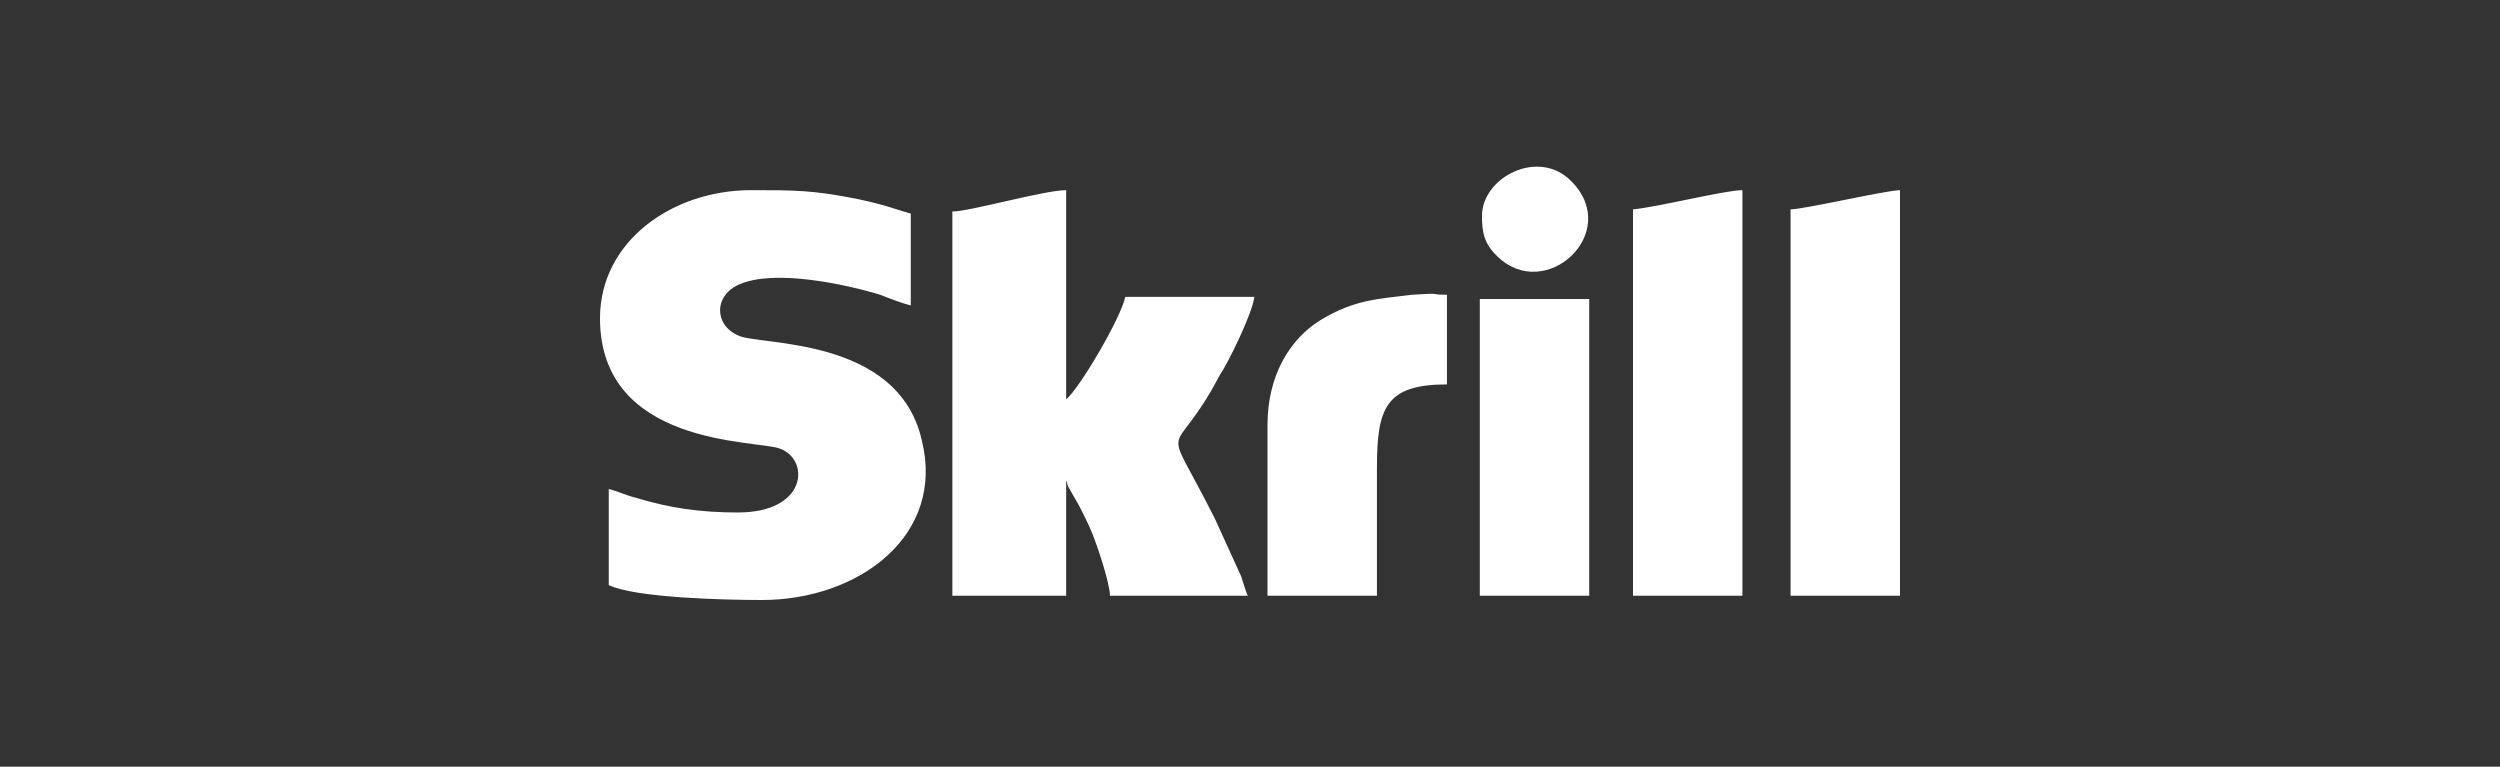
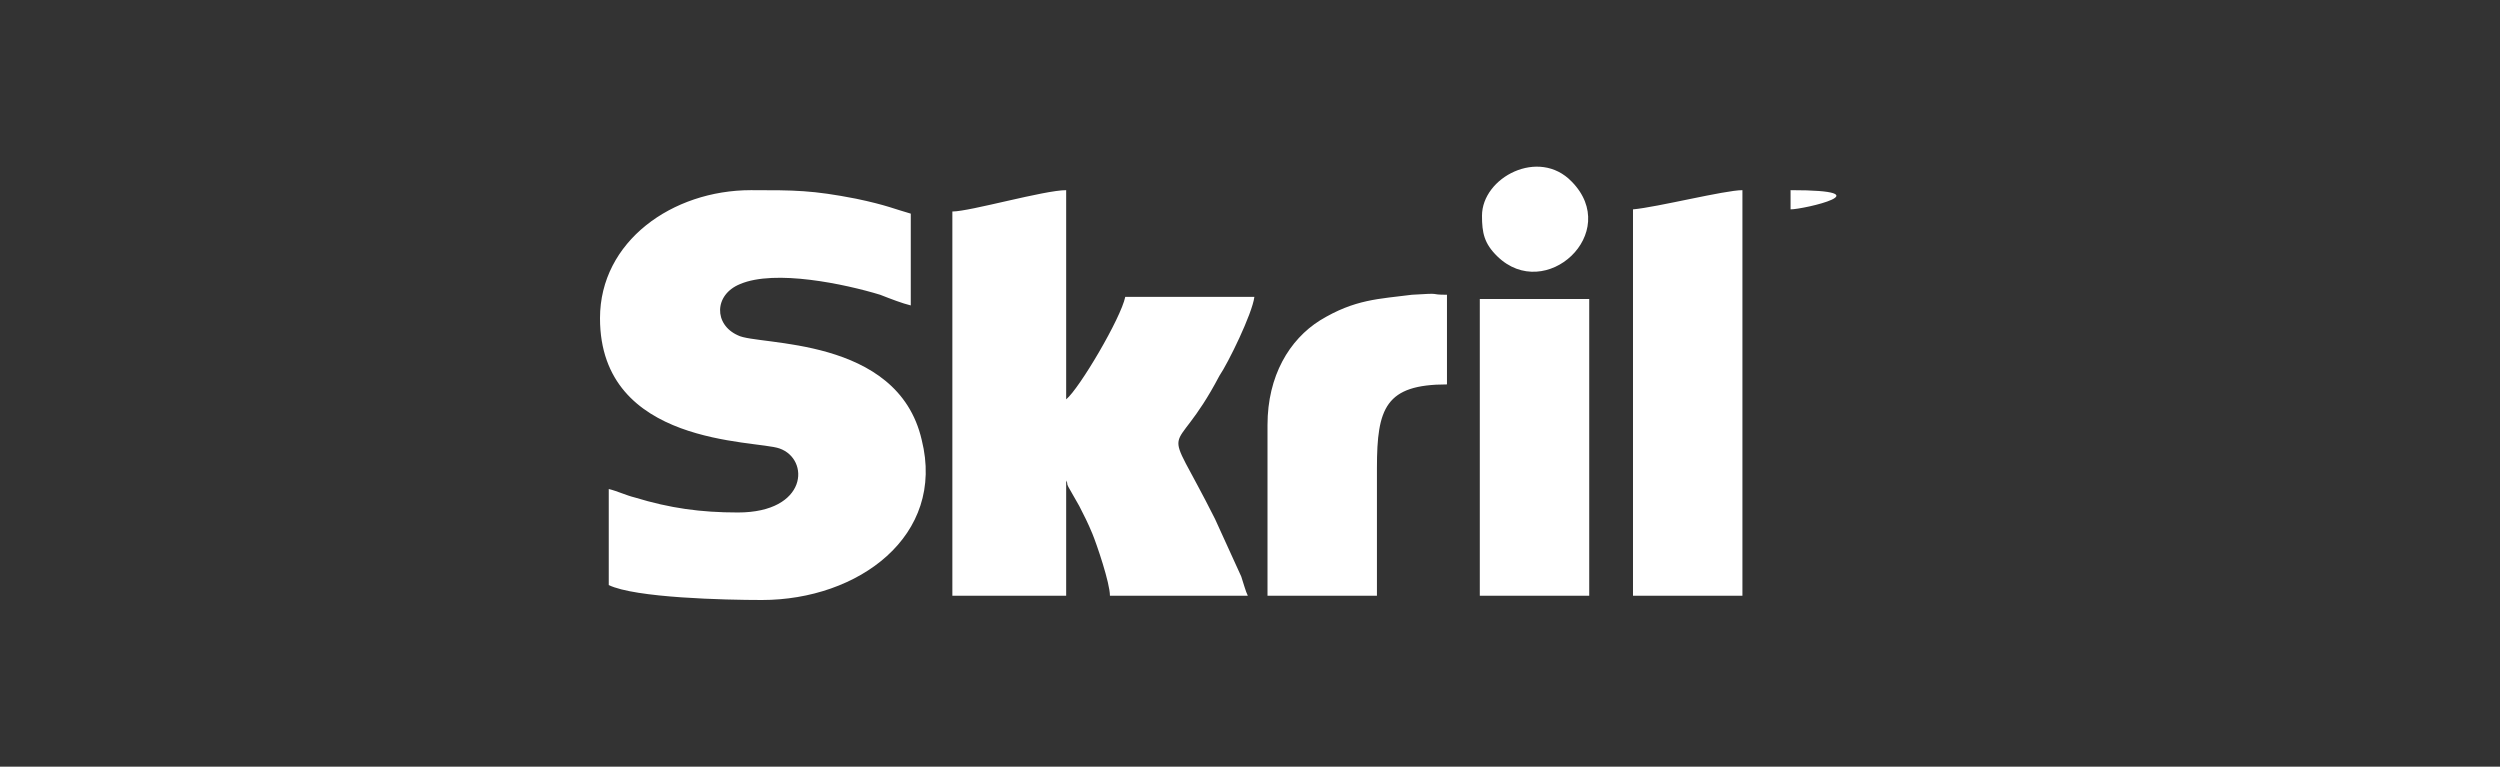
<svg xmlns="http://www.w3.org/2000/svg" width="600" height="184" viewBox="0 0 600 184" fill="none">
  <rect x="0" y="0" width="600" height="184" fill="#333333" stroke="none" />
-   <path fill-rule="evenodd" clip-rule="evenodd" d="M144 76.376C144 107.114 181.293 105.577 187.071 107.627C194.424 110.188 193.899 122.996 177.091 122.996C168.162 122.996 160.808 121.971 152.404 119.41C150.303 118.897 148.202 117.873 146.101 117.36V140.414C152.404 143.488 173.939 144 182.869 144C205.98 144 226.99 128.631 221.212 105.577C215.434 80.475 181.818 83.036 177.091 80.475C171.313 77.913 171.313 70.741 177.616 68.18C186.02 64.593 202.828 68.18 211.232 70.741C213.859 71.766 216.485 72.79 218.586 73.303V51.274C214.909 50.249 212.808 49.224 205.455 47.688C194.949 45.638 190.747 45.638 180.242 45.638C161.333 45.638 144 57.934 144 76.376ZM228.566 50.761V142.975H255.879V115.311C256.404 116.336 255.879 115.823 256.404 116.848L259.03 121.459C260.081 123.508 261.131 125.557 262.182 128.119C263.232 130.68 266.384 139.902 266.384 142.975H299.475C298.949 141.951 298.424 139.902 297.899 138.365L291.596 124.533C278.465 98.405 281.091 112.237 292.646 90.209C294.747 87.135 300.525 75.352 301.051 71.253H270.061C269.01 76.376 259.03 93.282 255.879 95.844V45.638C250.626 45.638 232.768 50.761 228.566 50.761ZM391.919 50.249V142.975H418.182V45.638C413.98 45.638 397.697 49.737 391.919 50.249ZM429.737 50.249V142.975H456V45.638C452.848 45.638 432.889 50.249 429.737 50.249ZM304.202 101.991V142.975H330.465V112.237C330.465 97.893 332.566 92.258 347.273 92.258V70.741C342.545 70.741 346.747 70.229 338.869 70.741C330.99 71.766 325.212 71.766 316.808 76.889C309.455 81.499 304.202 90.209 304.202 101.991ZM355.152 142.975H381.414V71.766H355.152V142.975ZM355.677 51.786C355.677 55.884 356.202 58.446 359.354 61.52C370.909 72.79 389.293 55.884 377.212 43.589C369.333 35.392 355.677 42.565 355.677 51.786Z" fill="white" />
+   <path fill-rule="evenodd" clip-rule="evenodd" d="M144 76.376C144 107.114 181.293 105.577 187.071 107.627C194.424 110.188 193.899 122.996 177.091 122.996C168.162 122.996 160.808 121.971 152.404 119.41C150.303 118.897 148.202 117.873 146.101 117.36V140.414C152.404 143.488 173.939 144 182.869 144C205.98 144 226.99 128.631 221.212 105.577C215.434 80.475 181.818 83.036 177.091 80.475C171.313 77.913 171.313 70.741 177.616 68.18C186.02 64.593 202.828 68.18 211.232 70.741C213.859 71.766 216.485 72.79 218.586 73.303V51.274C214.909 50.249 212.808 49.224 205.455 47.688C194.949 45.638 190.747 45.638 180.242 45.638C161.333 45.638 144 57.934 144 76.376ZM228.566 50.761V142.975H255.879V115.311C256.404 116.336 255.879 115.823 256.404 116.848L259.03 121.459C260.081 123.508 261.131 125.557 262.182 128.119C263.232 130.68 266.384 139.902 266.384 142.975H299.475C298.949 141.951 298.424 139.902 297.899 138.365L291.596 124.533C278.465 98.405 281.091 112.237 292.646 90.209C294.747 87.135 300.525 75.352 301.051 71.253H270.061C269.01 76.376 259.03 93.282 255.879 95.844V45.638C250.626 45.638 232.768 50.761 228.566 50.761ZM391.919 50.249V142.975H418.182V45.638C413.98 45.638 397.697 49.737 391.919 50.249ZM429.737 50.249V142.975V45.638C452.848 45.638 432.889 50.249 429.737 50.249ZM304.202 101.991V142.975H330.465V112.237C330.465 97.893 332.566 92.258 347.273 92.258V70.741C342.545 70.741 346.747 70.229 338.869 70.741C330.99 71.766 325.212 71.766 316.808 76.889C309.455 81.499 304.202 90.209 304.202 101.991ZM355.152 142.975H381.414V71.766H355.152V142.975ZM355.677 51.786C355.677 55.884 356.202 58.446 359.354 61.52C370.909 72.79 389.293 55.884 377.212 43.589C369.333 35.392 355.677 42.565 355.677 51.786Z" fill="white" />
</svg>